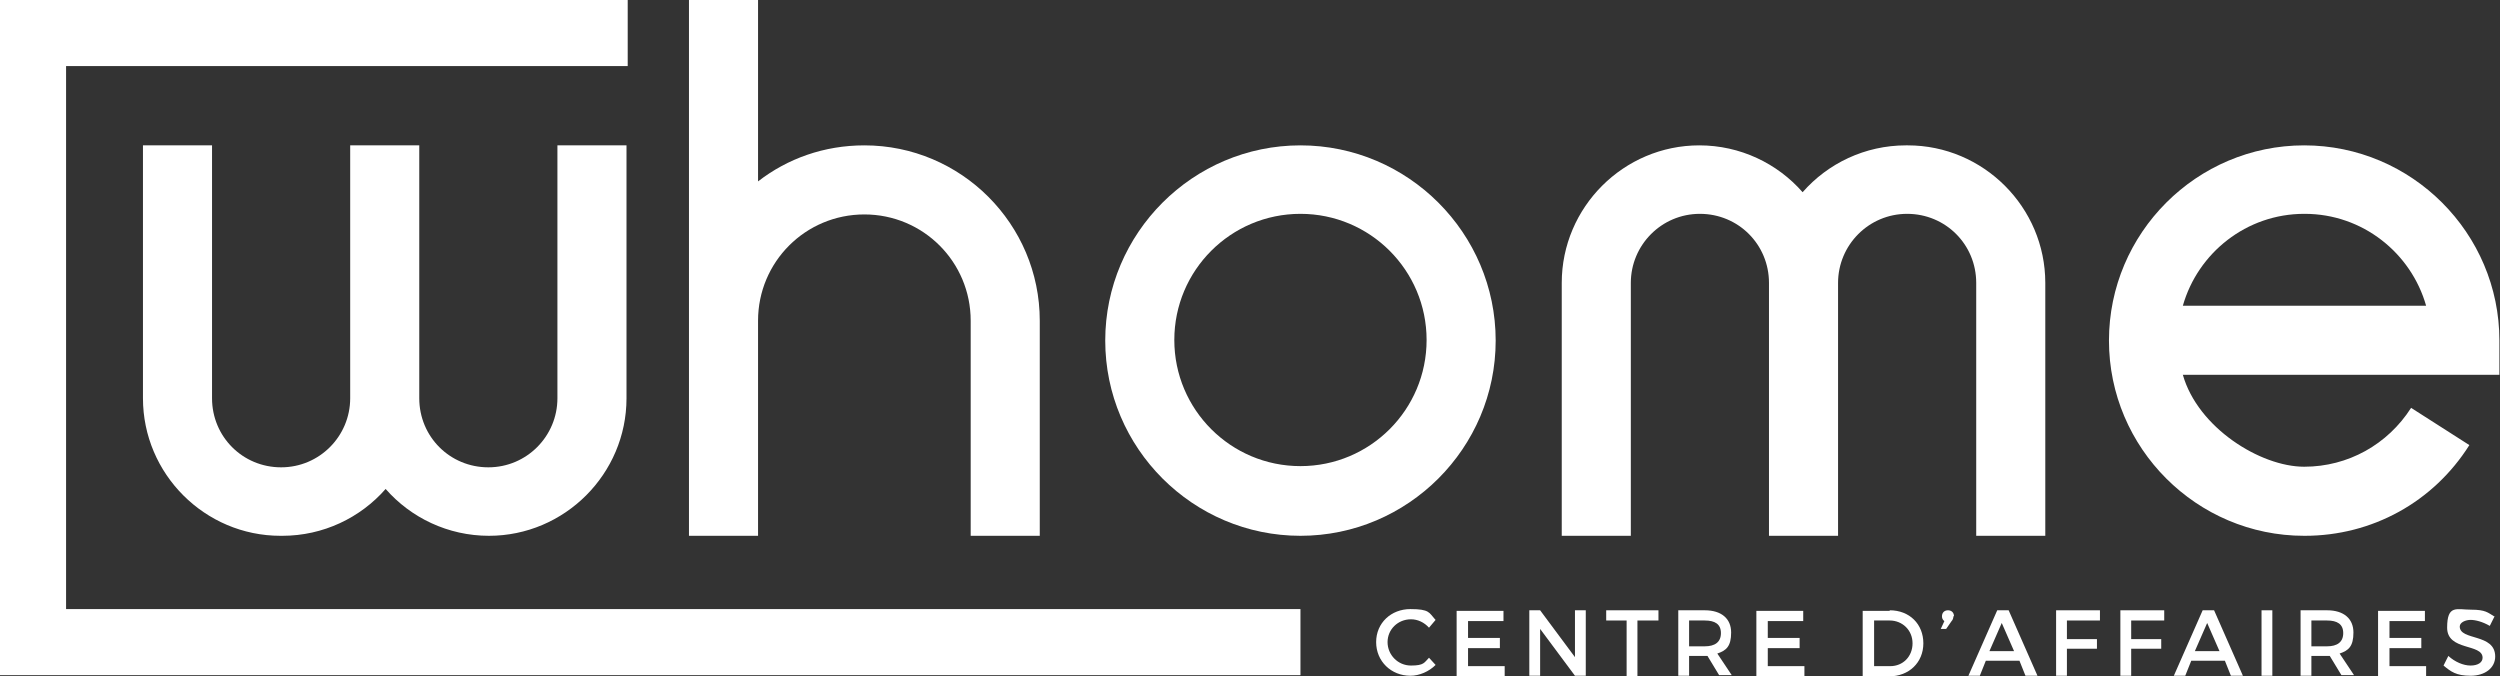
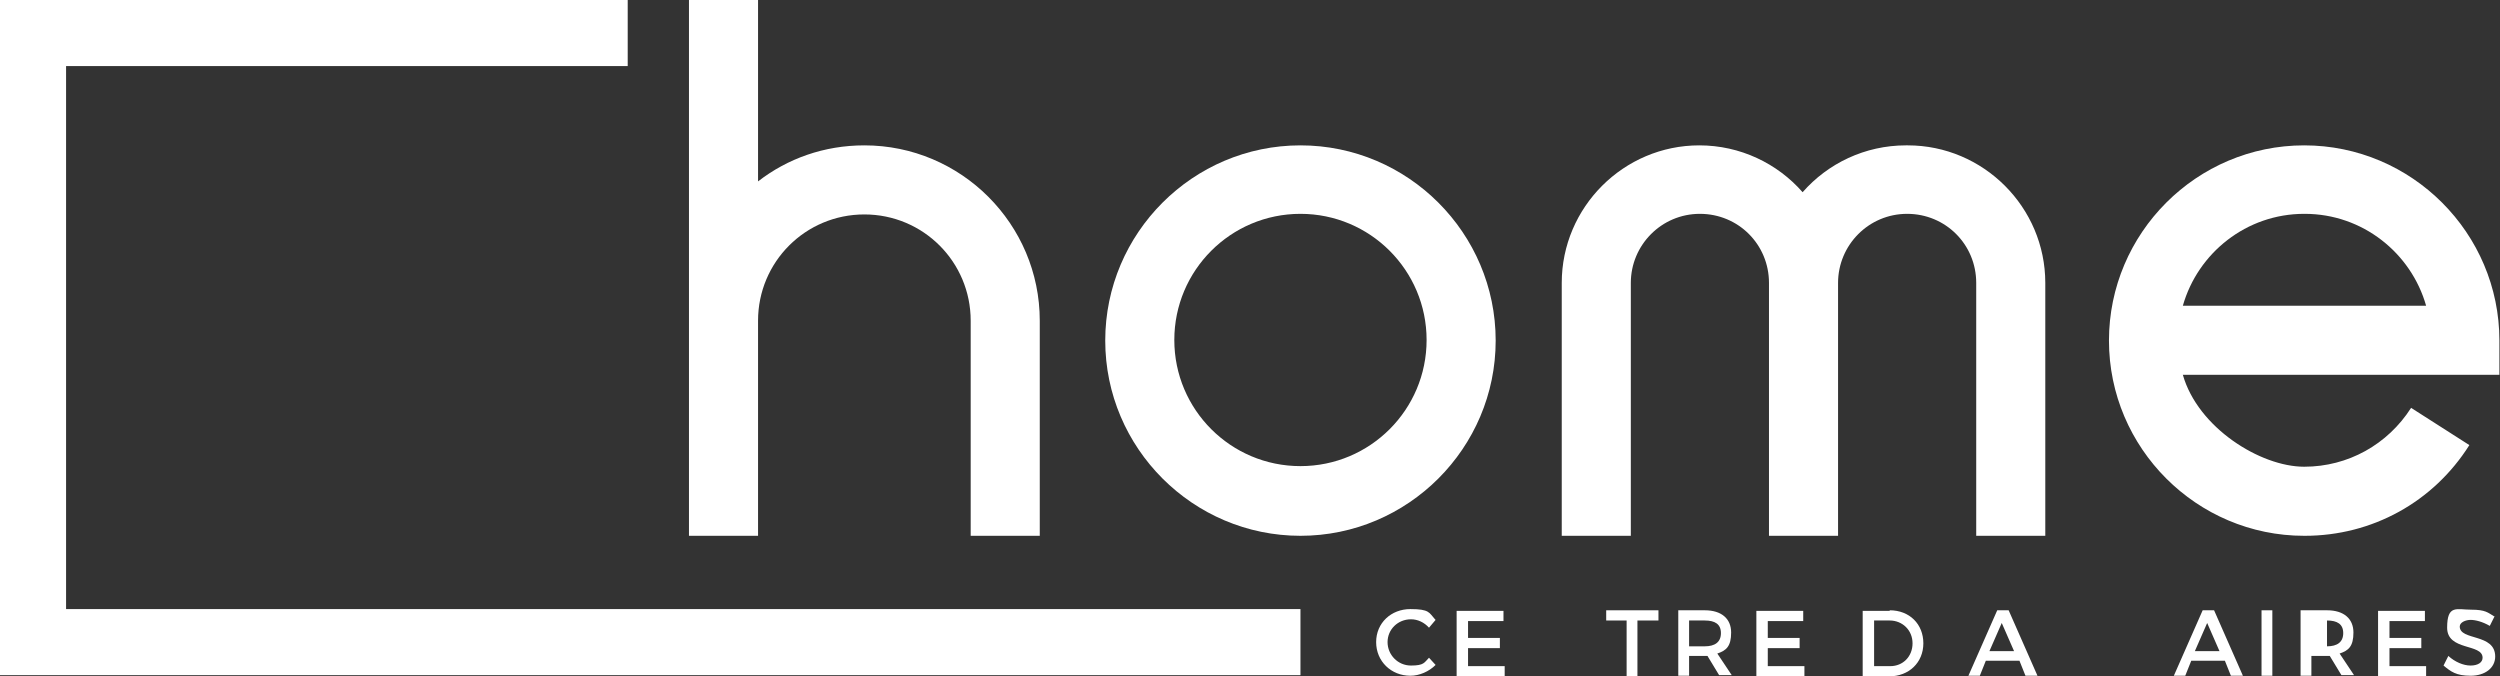
<svg xmlns="http://www.w3.org/2000/svg" id="Calque_1" version="1.1" viewBox="0 0 416.2 112.6">
  <rect x="0" y="0" width="416.2" height="112.6" fill="#333333" stroke="none" />
  <defs>
    <style>
      .st0 {
        fill: #fff;
      }
    </style>
  </defs>
  <path class="st0" d="M114.7,89.2V0h11.5v30.2c4.9-3.8,11-6,17.7-6,16.1,0,29.2,13.1,29.2,29.2v35.8h-11.5v-35.8c0-9.8-7.9-17.7-17.7-17.7s-17.7,7.9-17.7,17.7v35.8h-11.5Z" />
  <path class="st0" d="M383.7,89.2c11.2,0,21.4-5.6,27.4-15.1l-9.7-6.2c-3.9,6.1-10.5,9.8-17.8,9.8s-17.7-6.5-20.2-15.3h52.7v-5.7c0-17.9-14.6-32.5-32.5-32.5s-32.5,14.6-32.5,32.5,14.6,32.5,32.5,32.5ZM383.7,35.6c9.6,0,17.7,6.5,20.2,15.3h-40.5c2.5-8.8,10.6-15.3,20.2-15.3Z" />
  <path class="st0" d="M216.5,89.2c17.9,0,32.5-14.6,32.5-32.5s-14.6-32.5-32.5-32.5-32.5,14.6-32.5,32.5,14.6,32.5,32.5,32.5ZM216.5,35.6c11.6,0,21,9.4,21,21s-9.4,21-21,21-21-9.4-21-21,9.4-21,21-21Z" />
  <path class="st0" d="M317.3,24.2c-6.8,0-13,3-17.2,7.8-4.2-4.8-10.4-7.8-17.2-7.8-12.6,0-22.9,10.3-22.9,22.9v42.1h11.5v-42.1c0-6.3,5.1-11.5,11.5-11.5s11.5,5.1,11.5,11.5v42.1h11.5v-42.1c0-6.3,5.1-11.5,11.5-11.5s11.5,5.1,11.5,11.5v42.1h11.5v-42.1c0-12.6-10.3-22.9-22.9-22.9Z" />
-   <path class="st0" d="M47,89.2c6.8,0,13-3,17.2-7.8,4.2,4.8,10.4,7.8,17.2,7.8,12.6,0,22.9-10.3,22.9-22.9V24.2h-11.5v42.1c0,6.3-5.1,11.5-11.5,11.5s-11.5-5.1-11.5-11.5V24.2h-11.5v42.1c0,6.3-5.1,11.5-11.5,11.5s-11.5-5.1-11.5-11.5V24.2h-11.5v42.1c0,12.6,10.3,22.9,22.9,22.9Z" />
  <polygon class="st0" points="11 101.4 11 11 104.5 11 104.5 0 .1 0 .1 0 0 0 0 112.4 .1 112.4 216.5 112.4 216.5 101.4 11 101.4" />
  <path class="st0" d="M239,103.2l-1.1,1.3c-.8-.9-1.9-1.4-3-1.4-2.2,0-3.9,1.7-3.9,3.8s1.7,3.9,3.9,3.9,2.2-.5,3-1.3l1.1,1.2c-1.1,1.1-2.7,1.8-4.2,1.8-3.2,0-5.7-2.4-5.7-5.6s2.5-5.5,5.7-5.5,3.1.6,4.1,1.7Z" />
  <path class="st0" d="M244.4,103.3v2.9h5.3v1.7h-5.3v3h6.1v1.7h-8v-10.9h7.8v1.7h-6Z" />
-   <path class="st0" d="M262.2,112.5l-5.8-7.8v7.8h-1.8v-10.9h1.8l5.8,7.8v-7.8h1.8v10.9h-1.8Z" />
  <path class="st0" d="M272.6,103.3v9.3h-1.8v-9.3h-3.4v-1.7h8.7v1.7h-3.5Z" />
  <path class="st0" d="M284.3,109.2c-.2,0-.3,0-.5,0h-2.6v3.3h-1.8v-10.9h4.4c2.8,0,4.4,1.4,4.4,3.7s-.8,3-2.3,3.5l2.4,3.6h-2.1l-2-3.3ZM283.8,107.6c1.7,0,2.7-.7,2.7-2.2s-1-2.1-2.7-2.1h-2.6v4.3h2.6Z" />
  <path class="st0" d="M294.3,103.3v2.9h5.3v1.7h-5.3v3h6.1v1.7h-8v-10.9h7.8v1.7h-6Z" />
  <path class="st0" d="M314.6,101.6c3.3,0,5.6,2.3,5.6,5.5s-2.4,5.5-5.7,5.5h-4.4v-10.9h4.5ZM312,110.9h2.7c2.1,0,3.7-1.6,3.7-3.8s-1.7-3.8-3.8-3.8h-2.6v7.6Z" />
-   <path class="st0" d="M325.2,102.6c0,.3-.1.6-.3.8l-.9,1.3h-.9l.6-1.3c-.3-.2-.4-.5-.4-.8,0-.6.4-1,1-1s1,.4,1,1Z" />
  <path class="st0" d="M330.6,110l-1,2.5h-1.9l4.8-10.9h1.9l4.8,10.9h-2l-1-2.5h-5.5ZM333.3,103.6l-2.1,4.8h4.1l-2.1-4.8Z" />
-   <path class="st0" d="M344.1,103.3v3.1h5v1.6h-5v4.5h-1.8v-10.9h7.3v1.7h-5.5Z" />
-   <path class="st0" d="M354.8,103.3v3.1h5v1.6h-5v4.5h-1.8v-10.9h7.3v1.7h-5.5Z" />
  <path class="st0" d="M364.8,110l-1,2.5h-1.9l4.8-10.9h1.9l4.8,10.9h-2l-1-2.5h-5.5ZM367.5,103.6l-2.1,4.8h4.1l-2.1-4.8Z" />
  <path class="st0" d="M376.5,112.5v-10.9h1.8v10.9h-1.8Z" />
-   <path class="st0" d="M387.9,109.2c-.2,0-.3,0-.5,0h-2.6v3.3h-1.8v-10.9h4.4c2.8,0,4.4,1.4,4.4,3.7s-.8,3-2.3,3.5l2.4,3.6h-2.1l-2-3.3ZM387.4,107.6c1.7,0,2.7-.7,2.7-2.2s-1-2.1-2.7-2.1h-2.6v4.3h2.6Z" />
+   <path class="st0" d="M387.9,109.2c-.2,0-.3,0-.5,0h-2.6v3.3h-1.8v-10.9h4.4c2.8,0,4.4,1.4,4.4,3.7s-.8,3-2.3,3.5l2.4,3.6h-2.1l-2-3.3ZM387.4,107.6c1.7,0,2.7-.7,2.7-2.2s-1-2.1-2.7-2.1h-2.6h2.6Z" />
  <path class="st0" d="M397.8,103.3v2.9h5.3v1.7h-5.3v3h6.1v1.7h-8v-10.9h7.8v1.7h-6Z" />
  <path class="st0" d="M415.3,102.6l-.8,1.6c-1.2-.7-2.4-1-3.2-1s-1.8.4-1.8,1.1c0,2.4,5.9,1.1,5.9,5,0,1.9-1.7,3.2-4.1,3.2s-3.3-.7-4.5-1.7l.8-1.6c1.1,1,2.5,1.6,3.7,1.6s2-.5,2-1.3c0-2.4-5.9-1.1-5.9-5s1.6-3,4-3,2.8.5,3.8,1.1Z" />
</svg>